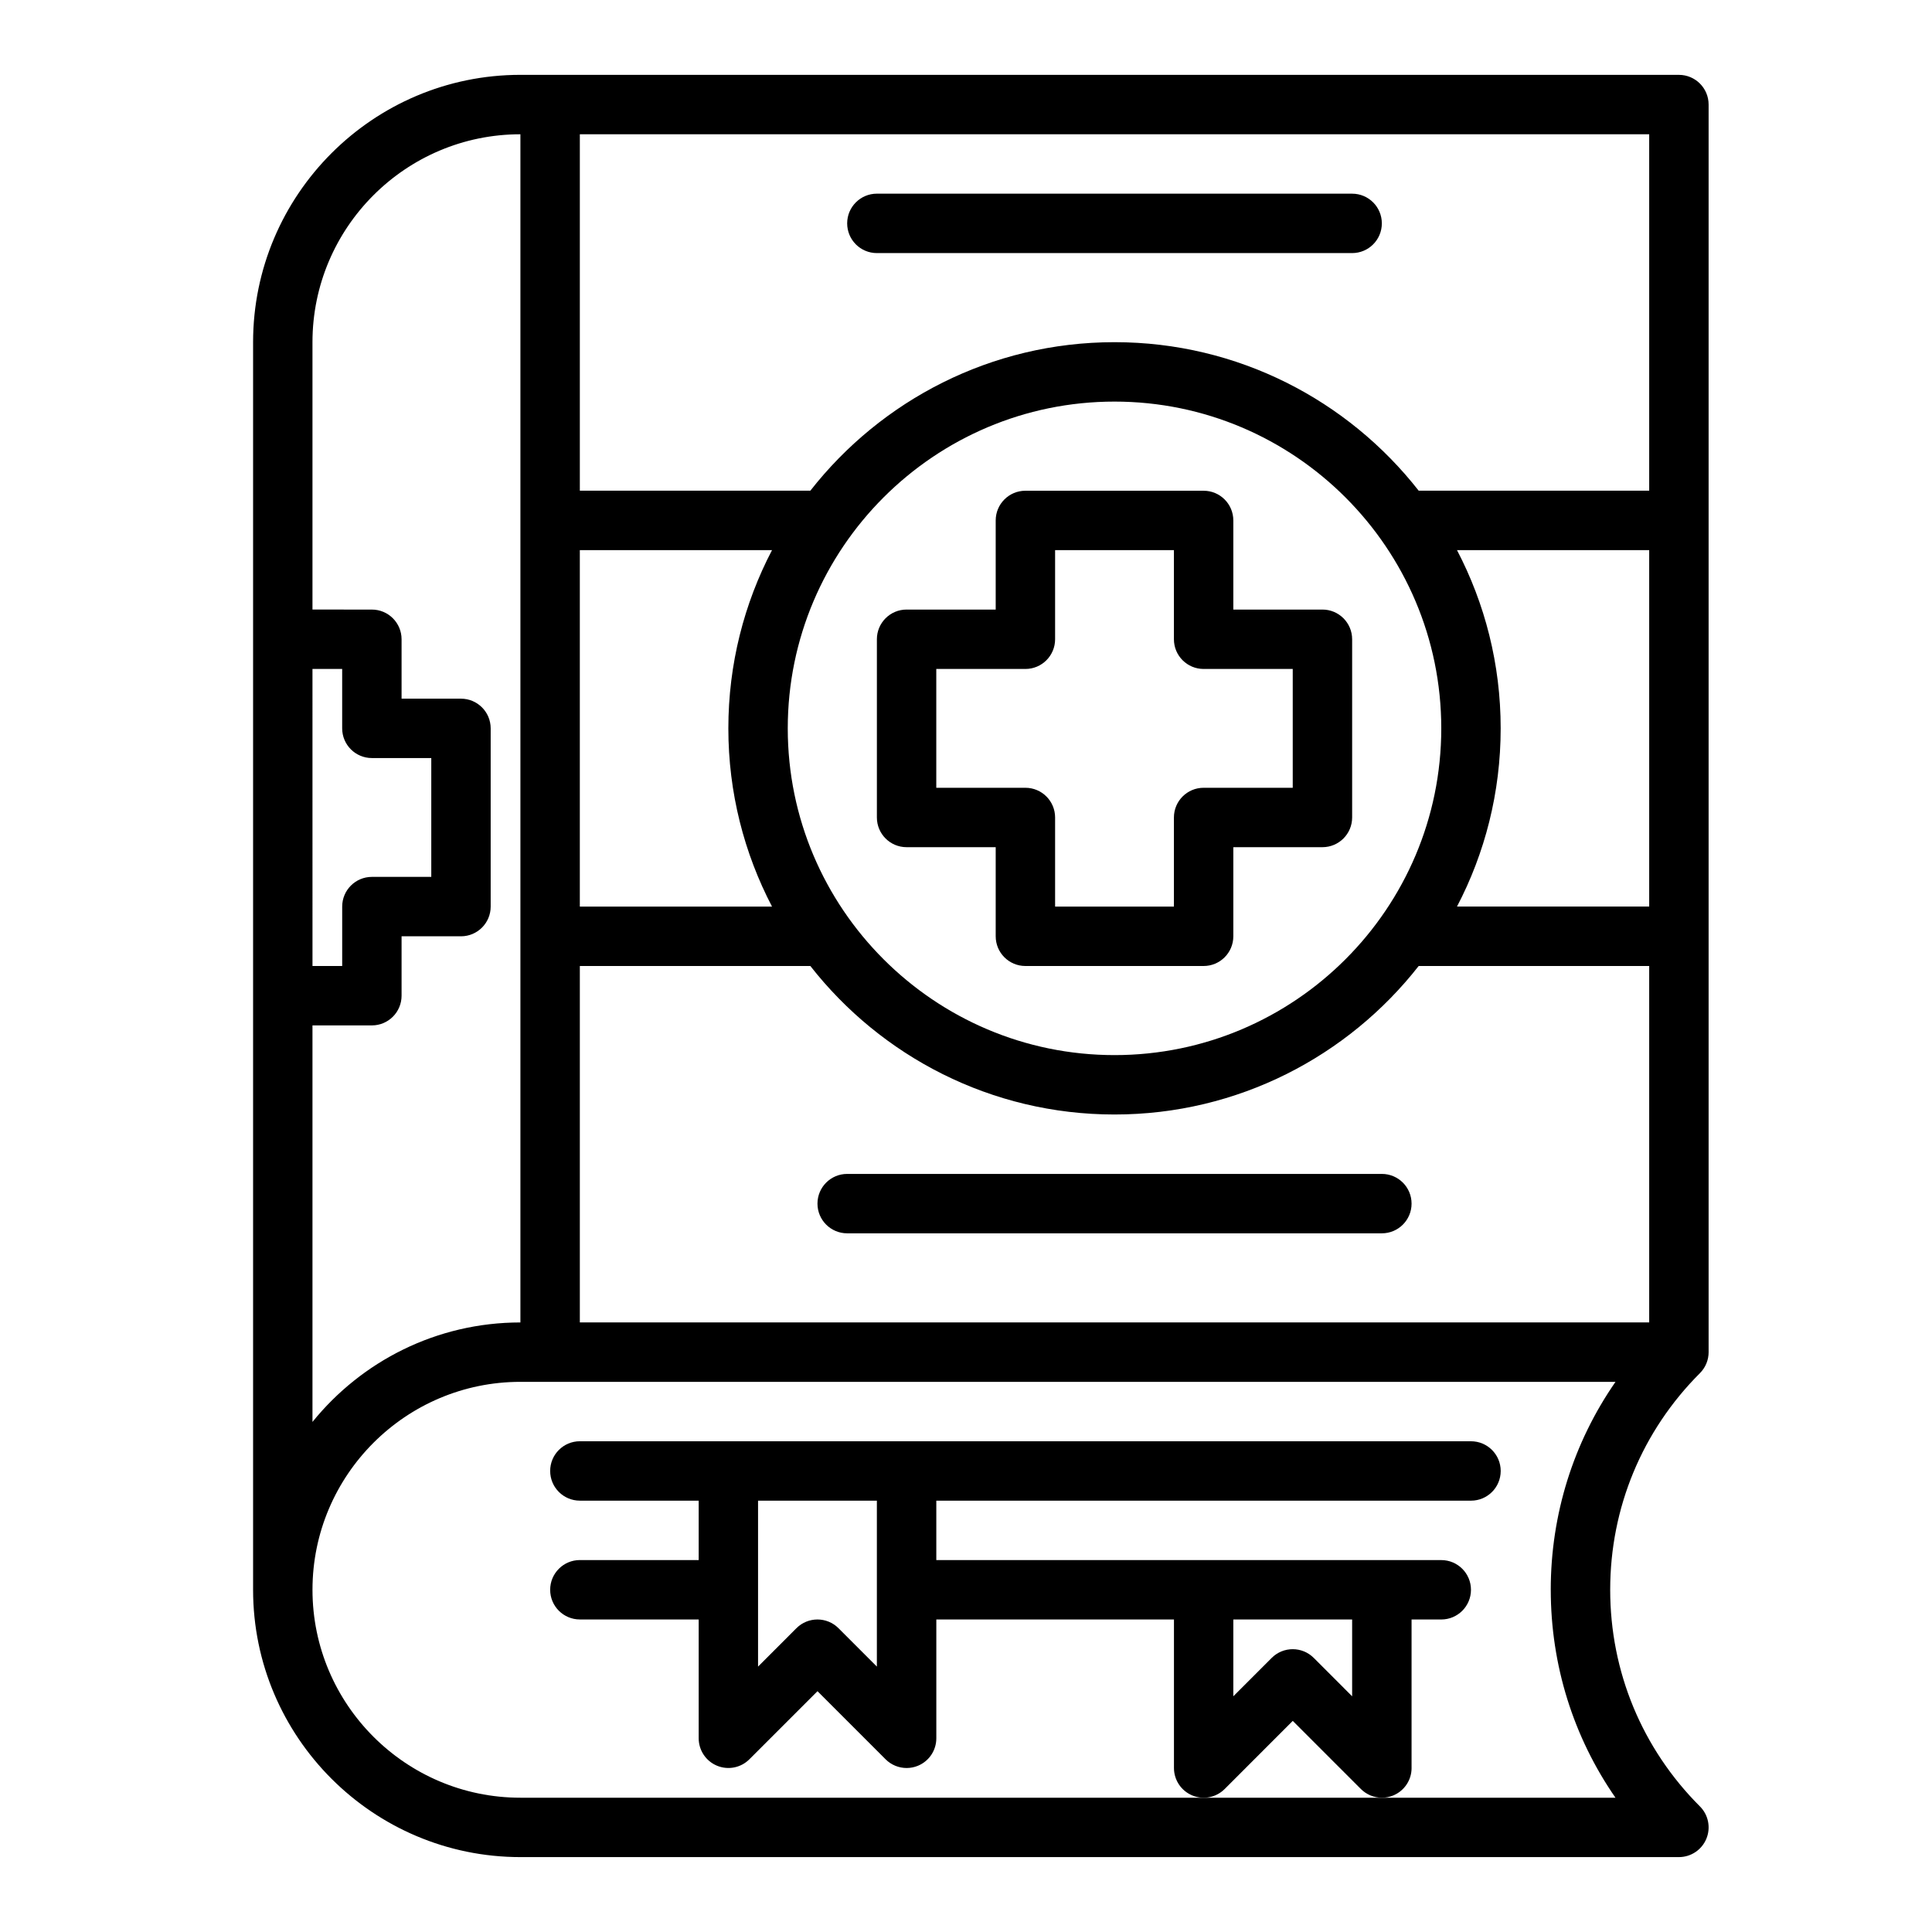
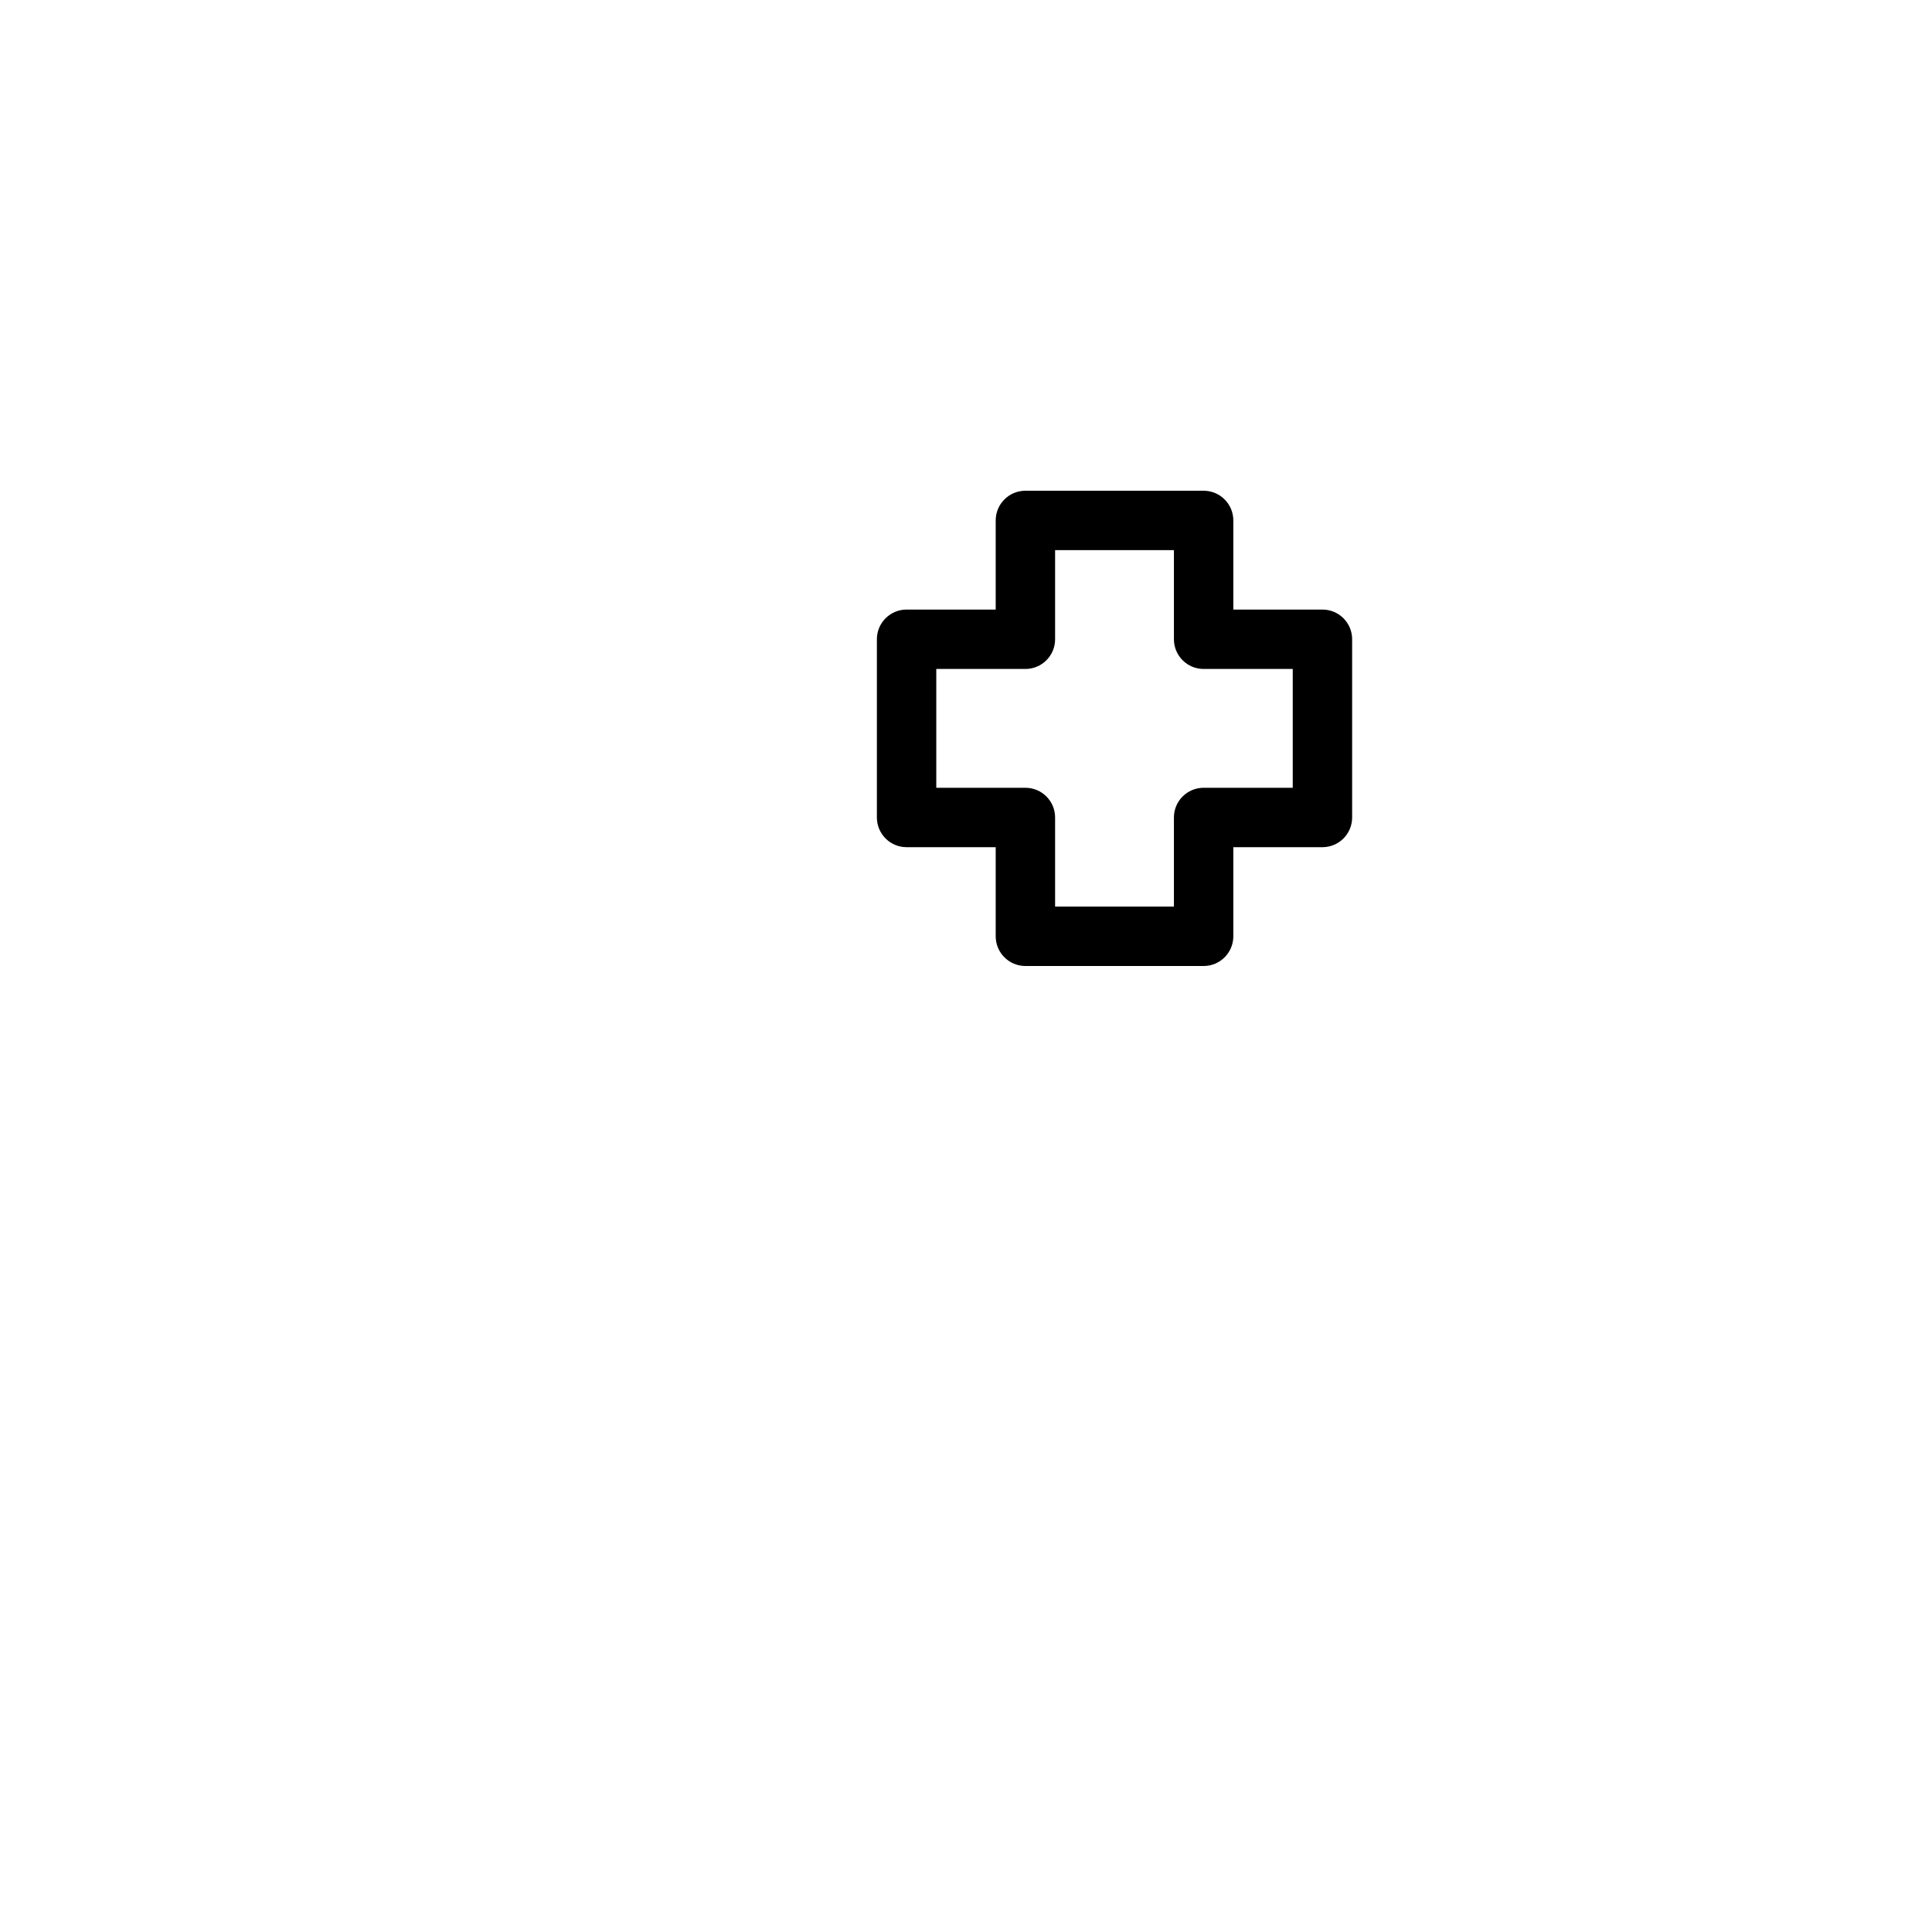
<svg xmlns="http://www.w3.org/2000/svg" fill="#000000" width="800px" height="800px" version="1.1" viewBox="144 144 512 512">
  <g>
-     <path d="m596.8 502.33v-330.62c0-4.348-3.523-7.871-7.871-7.871l-307.01-0.004c-39.066 0-70.848 31.781-70.848 70.848v330.62c0 39.066 31.781 70.848 70.848 70.848h307.01c3.184 0 6.055-1.918 7.273-4.859s0.547-6.328-1.707-8.578c-15.336-15.332-23.777-35.723-23.777-57.406 0-21.688 8.445-42.074 23.781-57.41 1.535-1.539 2.305-3.555 2.305-5.574zm-299.14-212.54h50.934c-7.391 14.141-11.574 30.207-11.574 47.234 0 17.027 4.188 33.094 11.574 47.23h-50.934zm-70.852 31.488h7.871v15.742c0 4.348 3.523 7.871 7.871 7.871h15.742v31.488l-15.738 0.004c-4.348 0-7.871 3.523-7.871 7.871v15.742h-7.871zm0 94.465h15.742c4.348 0 7.871-3.523 7.871-7.871v-15.742h15.742c4.348 0 7.871-3.523 7.871-7.871v-47.23c0-4.348-3.523-7.871-7.871-7.871h-15.742v-15.742c0-4.348-3.523-7.871-7.871-7.871l-15.742-0.008v-70.848c0-30.387 24.719-55.105 55.105-55.105v314.88c-22.234 0-42.105 10.293-55.105 26.363zm328.16 149.57c0 19.977 6.004 39.031 17.152 55.105h-61.914l-228.29-0.004c-30.387 0-55.105-24.719-55.105-55.105 0-30.387 24.719-55.105 55.105-55.105h290.21c-11.156 16.078-17.164 35.129-17.164 55.109zm26.086-70.852h-283.39v-94.465h61.086c18.75 23.945 47.91 39.359 80.609 39.359s61.859-15.418 80.609-39.359l61.086 0.004zm-228.29-157.44c0-47.746 38.844-86.594 86.594-86.594 47.746 0 86.594 38.844 86.594 86.594 0 47.746-38.844 86.594-86.594 86.594-47.746-0.004-86.594-38.848-86.594-86.594zm228.29 47.23h-50.934c7.391-14.137 11.574-30.203 11.574-47.23 0-17.027-4.184-33.094-11.574-47.23l50.934-0.004zm0-110.21h-61.086c-18.75-23.945-47.91-39.359-80.609-39.359s-61.859 15.418-80.609 39.359h-61.086v-94.465h283.39z" />
-     <path d="m518.08 612.54v-39.359h7.871c4.348 0 7.871-3.523 7.871-7.871s-3.523-7.871-7.871-7.871h-133.82v-15.746h141.7c4.348 0 7.871-3.523 7.871-7.871 0-4.348-3.523-7.871-7.871-7.871l-236.16-0.004c-4.348 0-7.871 3.523-7.871 7.871 0 4.348 3.523 7.871 7.871 7.871h31.488v15.742h-31.488c-4.348 0-7.871 3.523-7.871 7.871 0 4.348 3.523 7.871 7.871 7.871h31.488v31.488c0 3.184 1.918 6.055 4.859 7.273 2.945 1.219 6.328 0.547 8.578-1.707l18.047-18.043 18.051 18.051c1.508 1.504 3.519 2.305 5.57 2.305 1.012 0 2.035-0.195 3.012-0.598 2.941-1.219 4.859-4.09 4.859-7.273v-31.488h62.977v39.359c0 3.184 1.918 6.055 4.859 7.273 2.945 1.219 6.328 0.547 8.578-1.707l18.047-18.051 18.051 18.051c1.508 1.504 3.519 2.305 5.57 2.305 1.012 0 2.035-0.195 3.012-0.598 2.938-1.219 4.856-4.09 4.856-7.273zm-141.7-26.875-10.176-10.18c-1.539-1.535-3.555-2.305-5.57-2.305s-4.031 0.77-5.566 2.305l-10.176 10.18v-43.973h31.488zm125.95 7.871-10.176-10.18c-1.539-1.535-3.555-2.305-5.57-2.305s-4.031 0.77-5.566 2.305l-10.176 10.18v-20.355h31.488z" />
    <path d="m494.46 305.54h-23.617v-23.617c0-4.348-3.523-7.871-7.871-7.871h-47.23c-4.348 0-7.871 3.523-7.871 7.871v23.617h-23.617c-4.348 0-7.871 3.523-7.871 7.871v47.23c0 4.348 3.523 7.871 7.871 7.871h23.617v23.617c0 4.348 3.523 7.871 7.871 7.871h47.23c4.348 0 7.871-3.523 7.871-7.871v-23.617h23.617c4.348 0 7.871-3.523 7.871-7.871v-47.23c0.004-4.348-3.523-7.871-7.871-7.871zm-7.871 47.23h-23.617c-4.348 0-7.871 3.523-7.871 7.871v23.617h-31.488v-23.617c0-4.348-3.523-7.871-7.871-7.871h-23.617v-31.488h23.617c4.348 0 7.871-3.523 7.871-7.871v-23.617h31.488v23.617c0 4.348 3.523 7.871 7.871 7.871h23.617z" />
-     <path d="m510.21 455.1h-141.7c-4.348 0-7.871 3.523-7.871 7.871s3.523 7.871 7.871 7.871h141.7c4.348 0 7.871-3.523 7.871-7.871 0-4.344-3.523-7.871-7.871-7.871z" />
-     <path d="m376.38 211.07h125.95c4.348 0 7.871-3.523 7.871-7.871 0-4.348-3.523-7.871-7.871-7.871l-125.95-0.004c-4.348 0-7.871 3.523-7.871 7.871 0 4.352 3.523 7.875 7.871 7.875z" />
  </g>
</svg>